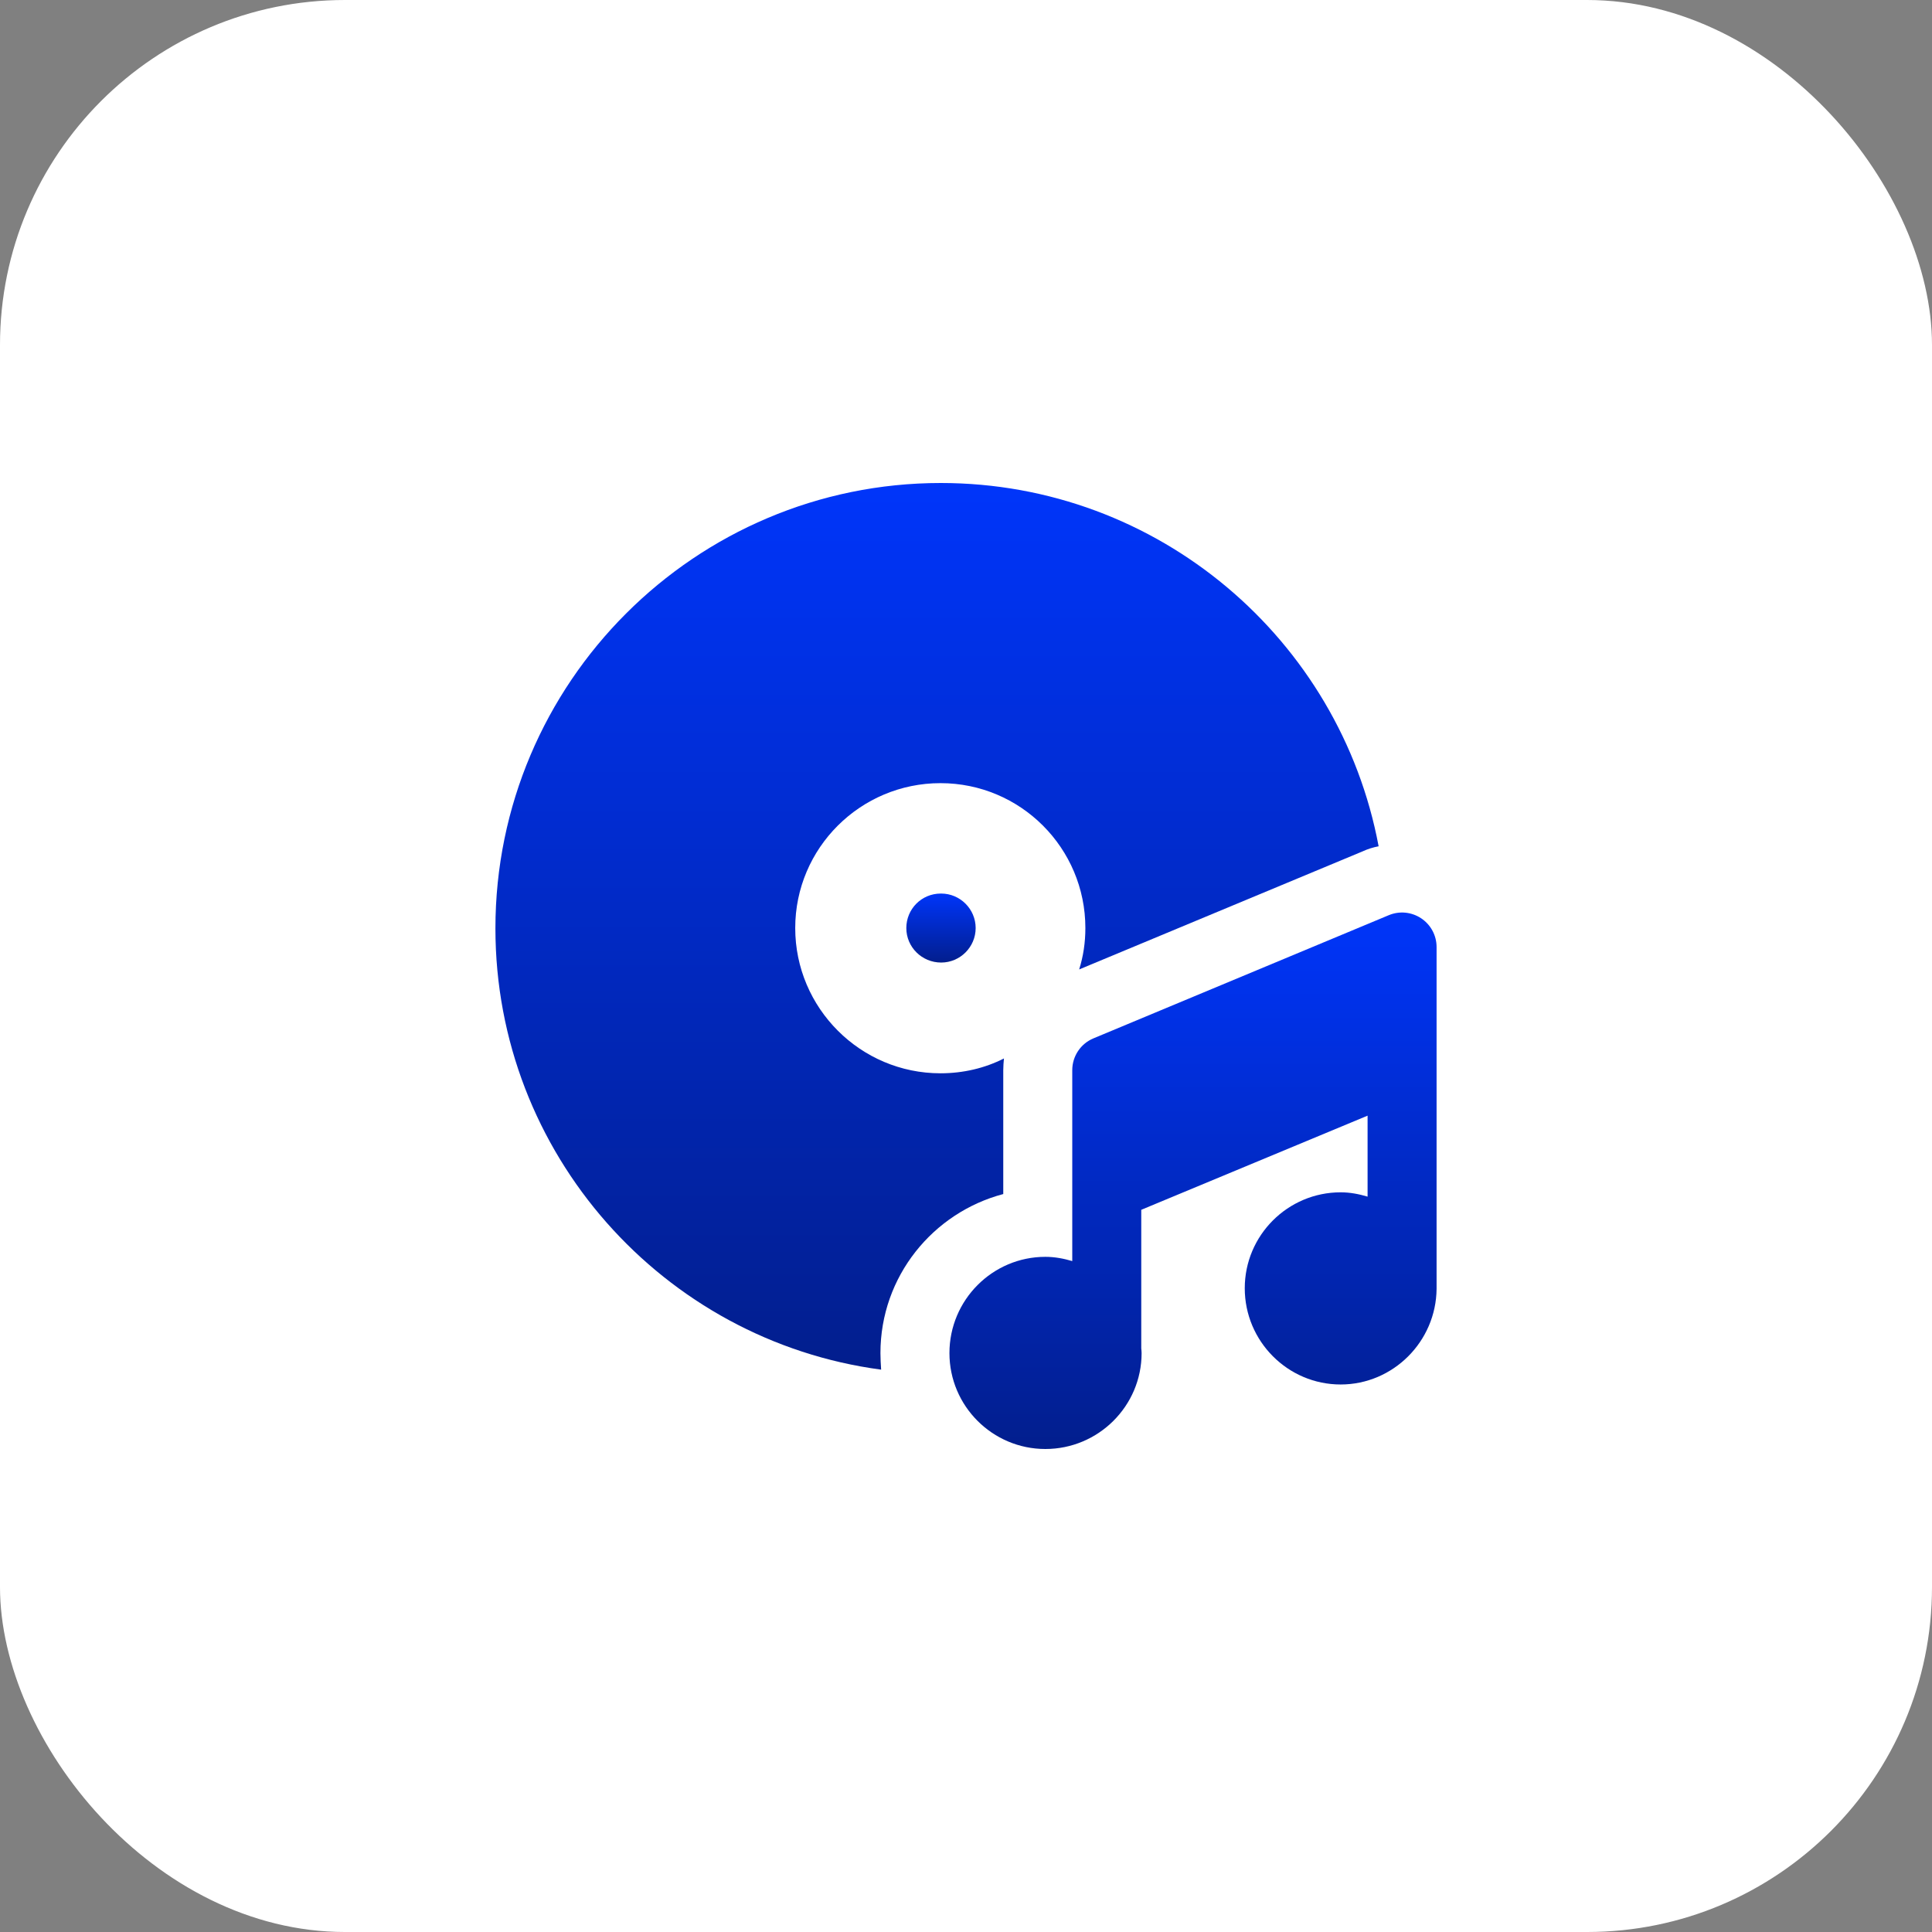
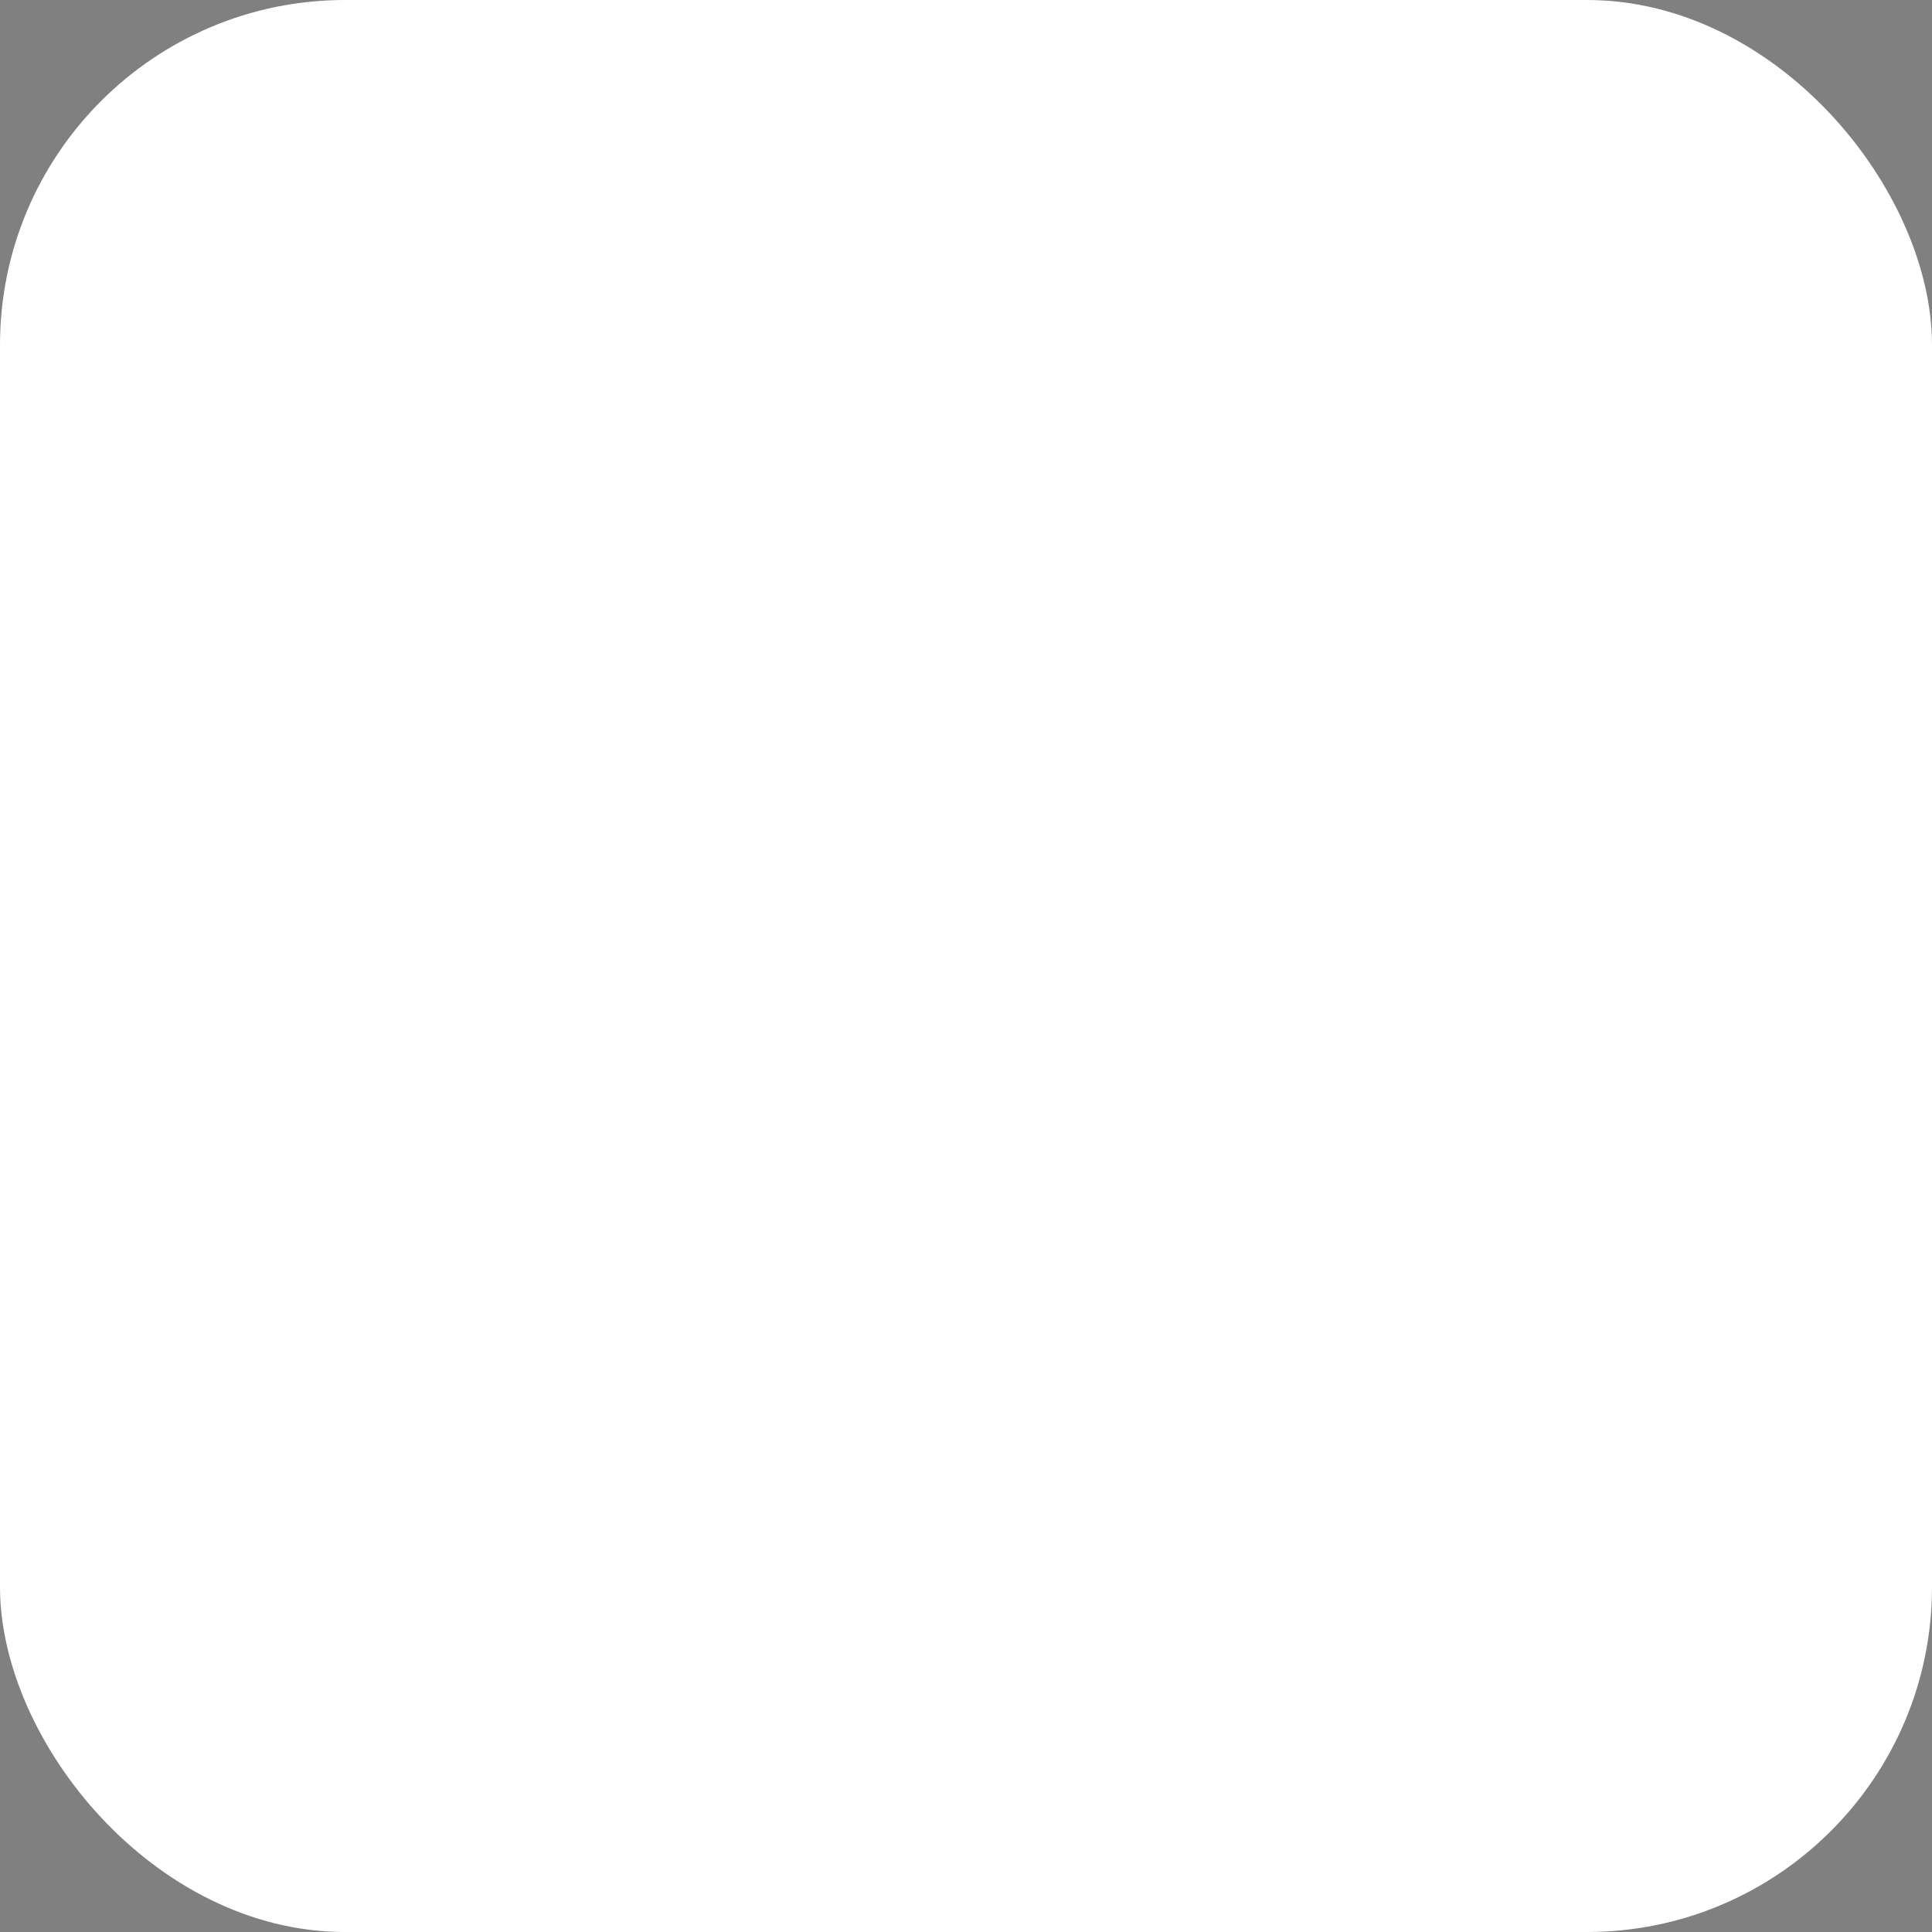
<svg xmlns="http://www.w3.org/2000/svg" width="56" height="56" viewBox="0 0 56 56" fill="none">
  <rect x="0" y="0" width="56" height="56" fill="#808080" stroke="none" />
  <rect x="-6.10352e-05" width="56" height="56" rx="10" fill="white" />
-   <path d="M29.08 34.61V31.02C29.08 30.9 29.09 30.79 29.1 30.68C28.55 30.96 27.92 31.11 27.26 31.11C24.94 31.11 23.05 29.22 23.05 26.9C23.05 24.58 24.94 22.7 27.26 22.7C29.58 22.7 31.46 24.58 31.46 26.9C31.46 27.32 31.4 27.72 31.28 28.1L39.49 24.68C39.64 24.61 39.8 24.56 39.96 24.53C38.84 18.54 33.58 14 27.27 14C20.15 14 14.36 19.79 14.36 26.91C14.36 33.44 19.23 38.86 25.54 39.7C25.53 39.54 25.52 39.38 25.52 39.22C25.52 37 27.04 35.15 29.08 34.61Z" fill="url(#paint0_linear_1566_9154)" />
-   <path d="M27.27 25.9C26.71 25.9 26.27 26.35 26.27 26.9C26.27 27.45 26.72 27.9 27.28 27.9C27.83 27.9 28.28 27.45 28.28 26.9C28.28 26.35 27.83 25.9 27.28 25.9H27.27Z" fill="url(#paint1_linear_1566_9154)" />
-   <path d="M41.194 26.618C40.915 26.433 40.565 26.398 40.255 26.527L31.695 30.097C31.322 30.252 31.08 30.616 31.08 31.02V36.553C30.831 36.48 30.573 36.43 30.3 36.43C28.767 36.43 27.52 37.682 27.52 39.22C27.52 40.753 28.767 42 30.3 42C31.838 42 33.09 40.753 33.09 39.22C33.09 39.183 33.085 39.133 33.08 39.083V35.067L39.64 32.338V34.685C39.391 34.611 39.133 34.56 38.86 34.56C37.327 34.56 36.08 35.807 36.08 37.34C36.08 38.878 37.327 40.13 38.86 40.13C40.378 40.13 41.625 38.887 41.64 37.359C41.64 37.356 41.64 37.343 41.64 37.34V30.846V30.845V27.45C41.64 27.116 41.473 26.804 41.194 26.618Z" fill="url(#paint2_linear_1566_9154)" />
  <defs>
    <linearGradient id="paint0_linear_1566_9154" x1="27.16" y1="14" x2="27.16" y2="39.7" gradientUnits="userSpaceOnUse">
      <stop stop-color="#0035FA" />
      <stop offset="1" stop-color="#021E8D" />
    </linearGradient>
    <linearGradient id="paint1_linear_1566_9154" x1="27.275" y1="25.9" x2="27.275" y2="27.9" gradientUnits="userSpaceOnUse">
      <stop stop-color="#0035FA" />
      <stop offset="1" stop-color="#021E8D" />
    </linearGradient>
    <linearGradient id="paint2_linear_1566_9154" x1="34.58" y1="26.45" x2="34.58" y2="42" gradientUnits="userSpaceOnUse">
      <stop stop-color="#0035FA" />
      <stop offset="1" stop-color="#021E8D" />
    </linearGradient>
  </defs>
</svg>